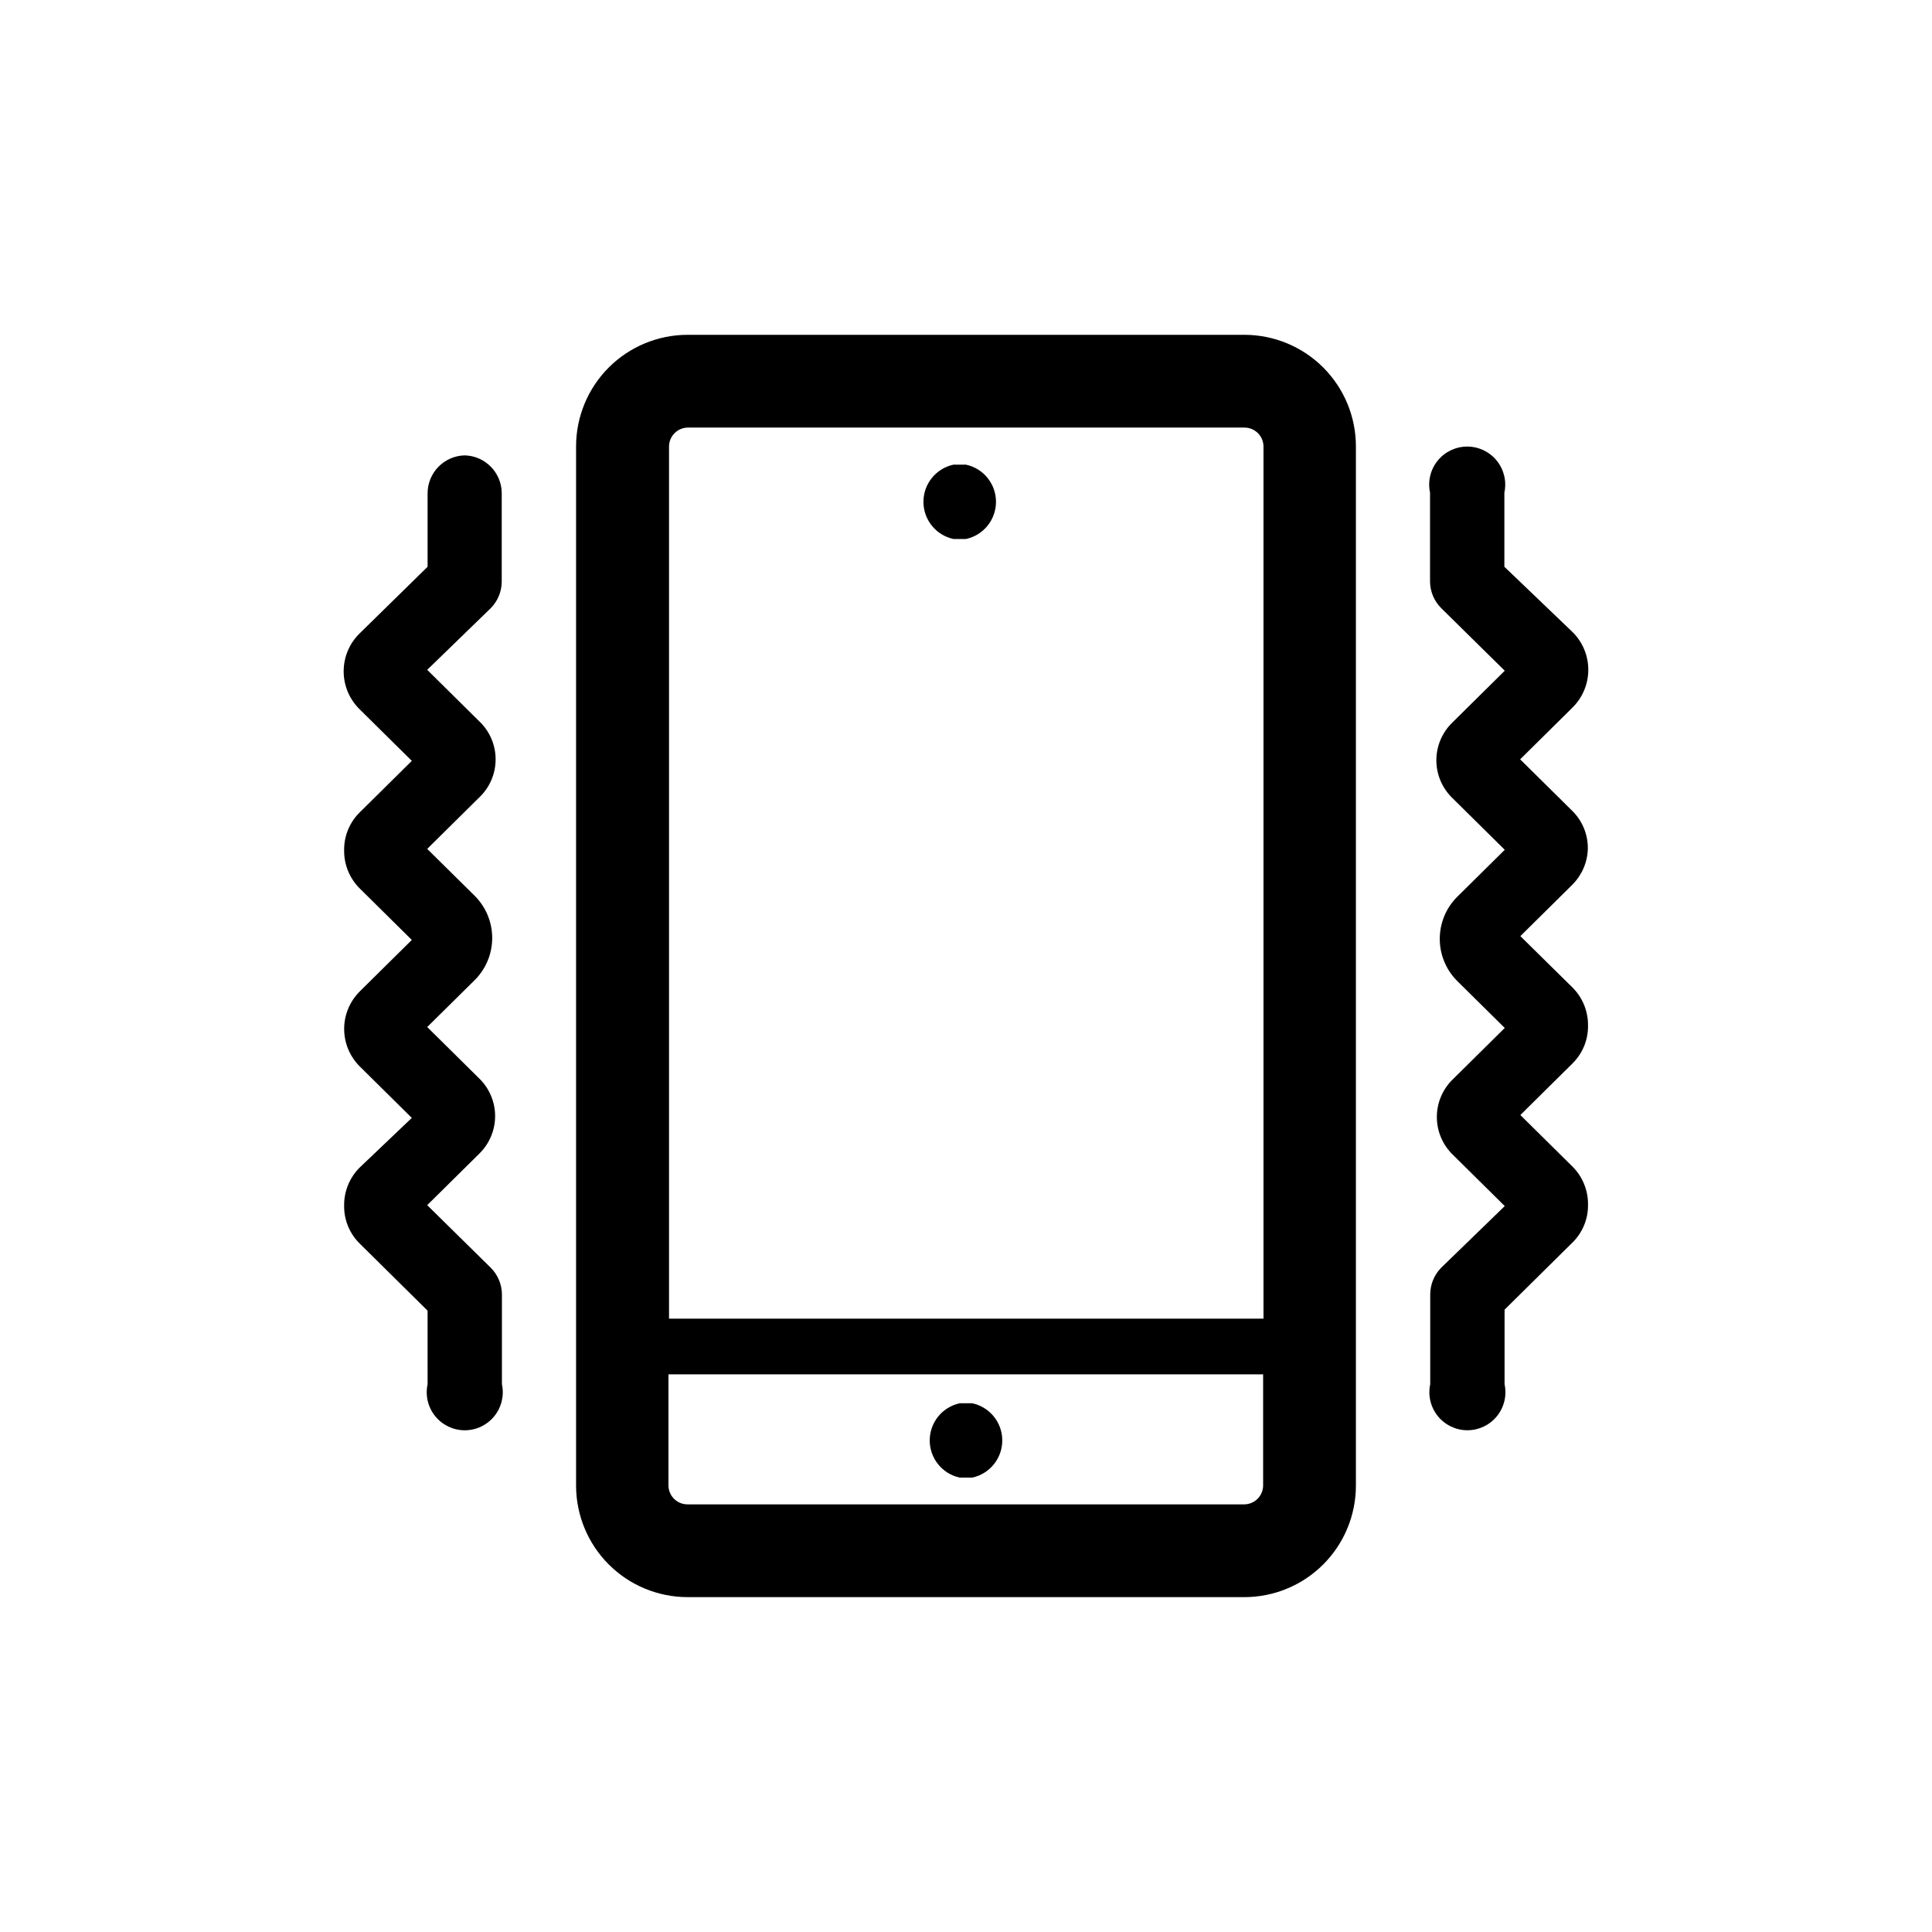
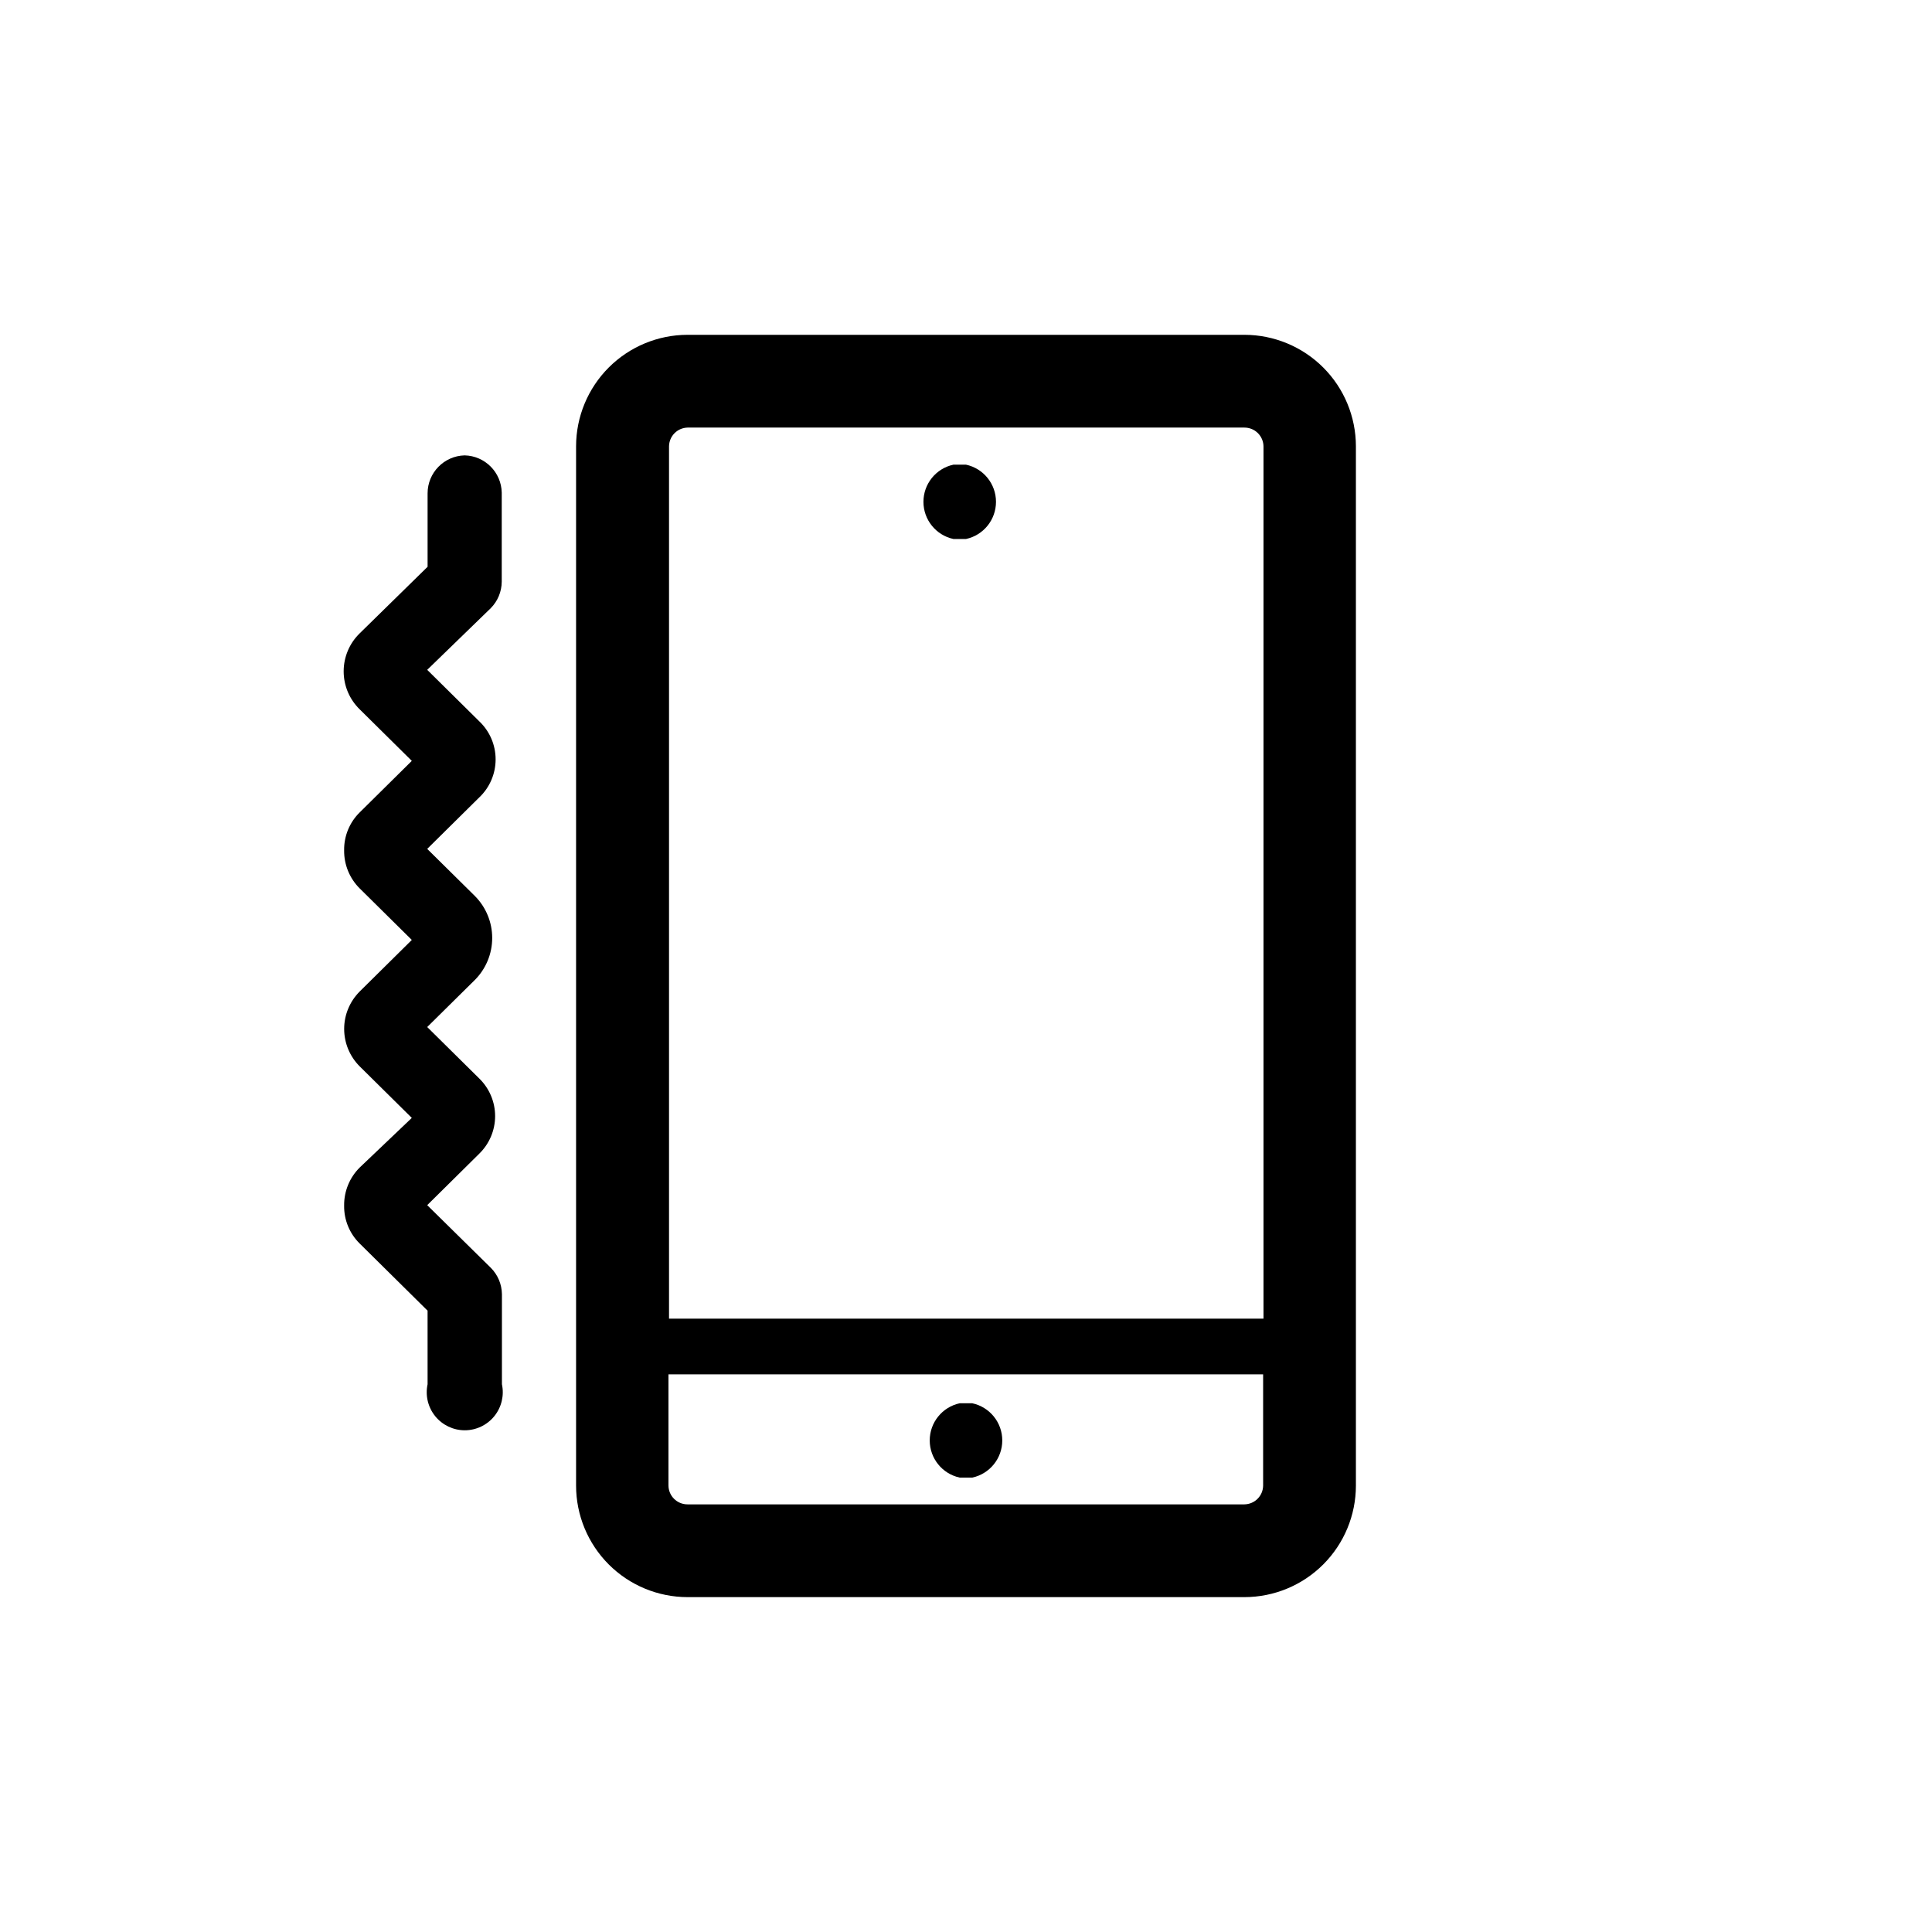
<svg xmlns="http://www.w3.org/2000/svg" fill="#000000" width="800px" height="800px" version="1.1" viewBox="144 144 512 512">
  <g>
    <path d="m401.66 515.88h-3.324c-4.641 1-7.949 5.102-7.949 9.848s3.309 8.852 7.949 9.852h3.324c4.641-1 7.953-5.106 7.953-9.852s-3.312-8.848-7.953-9.848z" />
    <path d="m473.8 232.73h-147.61c-7.828 0.012-15.328 3.129-20.863 8.66-5.531 5.535-8.648 13.035-8.66 20.863v275.48c0.012 7.828 3.129 15.328 8.66 20.863 5.535 5.535 13.035 8.648 20.863 8.66h147.62-0.004c7.828-0.012 15.328-3.125 20.863-8.66 5.535-5.535 8.648-13.035 8.66-20.863v-275.48c-0.012-7.828-3.125-15.328-8.66-20.863-5.535-5.531-13.035-8.648-20.863-8.66zm-147.62 24.586h147.62c1.34 0 2.621 0.531 3.562 1.477 0.945 0.941 1.477 2.227 1.477 3.562v231.1h-157.54v-231.2c0.051-2.688 2.199-4.859 4.887-4.938zm147.62 285.36-147.61-0.004c-2.785 0-5.039-2.254-5.039-5.035v-29.422h157.59v29.523-0.004c-0.051 2.707-2.231 4.887-4.938 4.938z" />
    <path d="m396.67 286.84h3.328c4.637-1 7.949-5.106 7.949-9.852 0-4.746-3.312-8.848-7.949-9.848h-3.328c-4.637 1-7.949 5.102-7.949 9.848 0 4.746 3.312 8.852 7.949 9.852z" />
    <path d="m267.14 264.68c-5.469 0.137-9.828 4.609-9.824 10.074v19.449l-17.988 17.633c-2.719 2.644-4.254 6.281-4.254 10.074 0 3.797 1.535 7.43 4.254 10.078l13.805 13.652-13.805 13.652c-2.699 2.652-4.191 6.293-4.129 10.078-0.039 3.777 1.449 7.41 4.129 10.074l13.805 13.652-13.805 13.652v0.004c-2.637 2.629-4.121 6.199-4.121 9.926 0 3.723 1.484 7.297 4.121 9.926l13.805 13.652-13.805 13.148c-2.68 2.664-4.168 6.297-4.129 10.074-0.062 3.785 1.43 7.426 4.129 10.078l17.984 17.785 0.004 19.496c-0.645 2.977 0.094 6.086 2.008 8.457 1.914 2.367 4.797 3.746 7.84 3.746 3.047 0 5.93-1.379 7.84-3.746 1.914-2.371 2.652-5.481 2.012-8.457v-23.879c-0.039-2.633-1.105-5.148-2.973-7.004l-16.828-16.574 13.805-13.652v-0.004c2.68-2.613 4.191-6.203 4.191-9.949 0-3.746-1.512-7.332-4.191-9.949l-13.805-13.652 12.594-12.445c2.965-2.957 4.629-6.973 4.629-11.16s-1.664-8.199-4.629-11.16l-12.594-12.445 13.805-13.652v0.004c2.762-2.625 4.324-6.269 4.324-10.078s-1.562-7.453-4.324-10.074l-13.805-13.652 16.828-16.328c1.848-1.863 2.898-4.375 2.922-7v-23.629c-0.105-5.391-4.438-9.742-9.824-9.875z" />
-     <path d="m564.79 368.96c0.062-3.785-1.43-7.426-4.129-10.078l-13.805-13.652 13.805-13.652c2.719-2.648 4.254-6.281 4.254-10.078 0-3.793-1.535-7.43-4.254-10.074l-17.988-17.23v-19.648c0.645-2.977-0.094-6.086-2.008-8.457-1.914-2.367-4.793-3.746-7.84-3.746s-5.93 1.379-7.84 3.746c-1.914 2.371-2.652 5.481-2.012 8.457v23.629c0.039 2.633 1.105 5.144 2.973 7l16.828 16.574-13.805 13.652v0.004c-2.758 2.625-4.32 6.266-4.32 10.074 0 3.812 1.562 7.453 4.32 10.078l13.805 13.652-12.594 12.445c-2.965 2.957-4.629 6.973-4.629 11.16 0 4.184 1.664 8.199 4.629 11.16l12.594 12.445-13.805 13.652v-0.004c-2.68 2.617-4.191 6.207-4.191 9.953s1.512 7.332 4.191 9.949l13.805 13.652-16.828 16.324c-1.871 1.891-2.922 4.441-2.922 7.106v23.777c-0.641 2.977 0.098 6.086 2.012 8.457 1.91 2.367 4.793 3.746 7.84 3.746 3.043 0 5.926-1.379 7.84-3.746 1.914-2.371 2.652-5.481 2.008-8.457v-19.75l17.984-17.785 0.004 0.004c2.699-2.652 4.191-6.297 4.129-10.078 0.039-3.777-1.449-7.414-4.129-10.074l-13.805-13.652 13.805-13.652v-0.004c2.699-2.652 4.191-6.293 4.129-10.074 0.039-3.781-1.449-7.414-4.129-10.078l-13.805-13.602 13.805-13.652v-0.004c2.516-2.519 3.973-5.91 4.078-9.469z" />
  </g>
</svg>